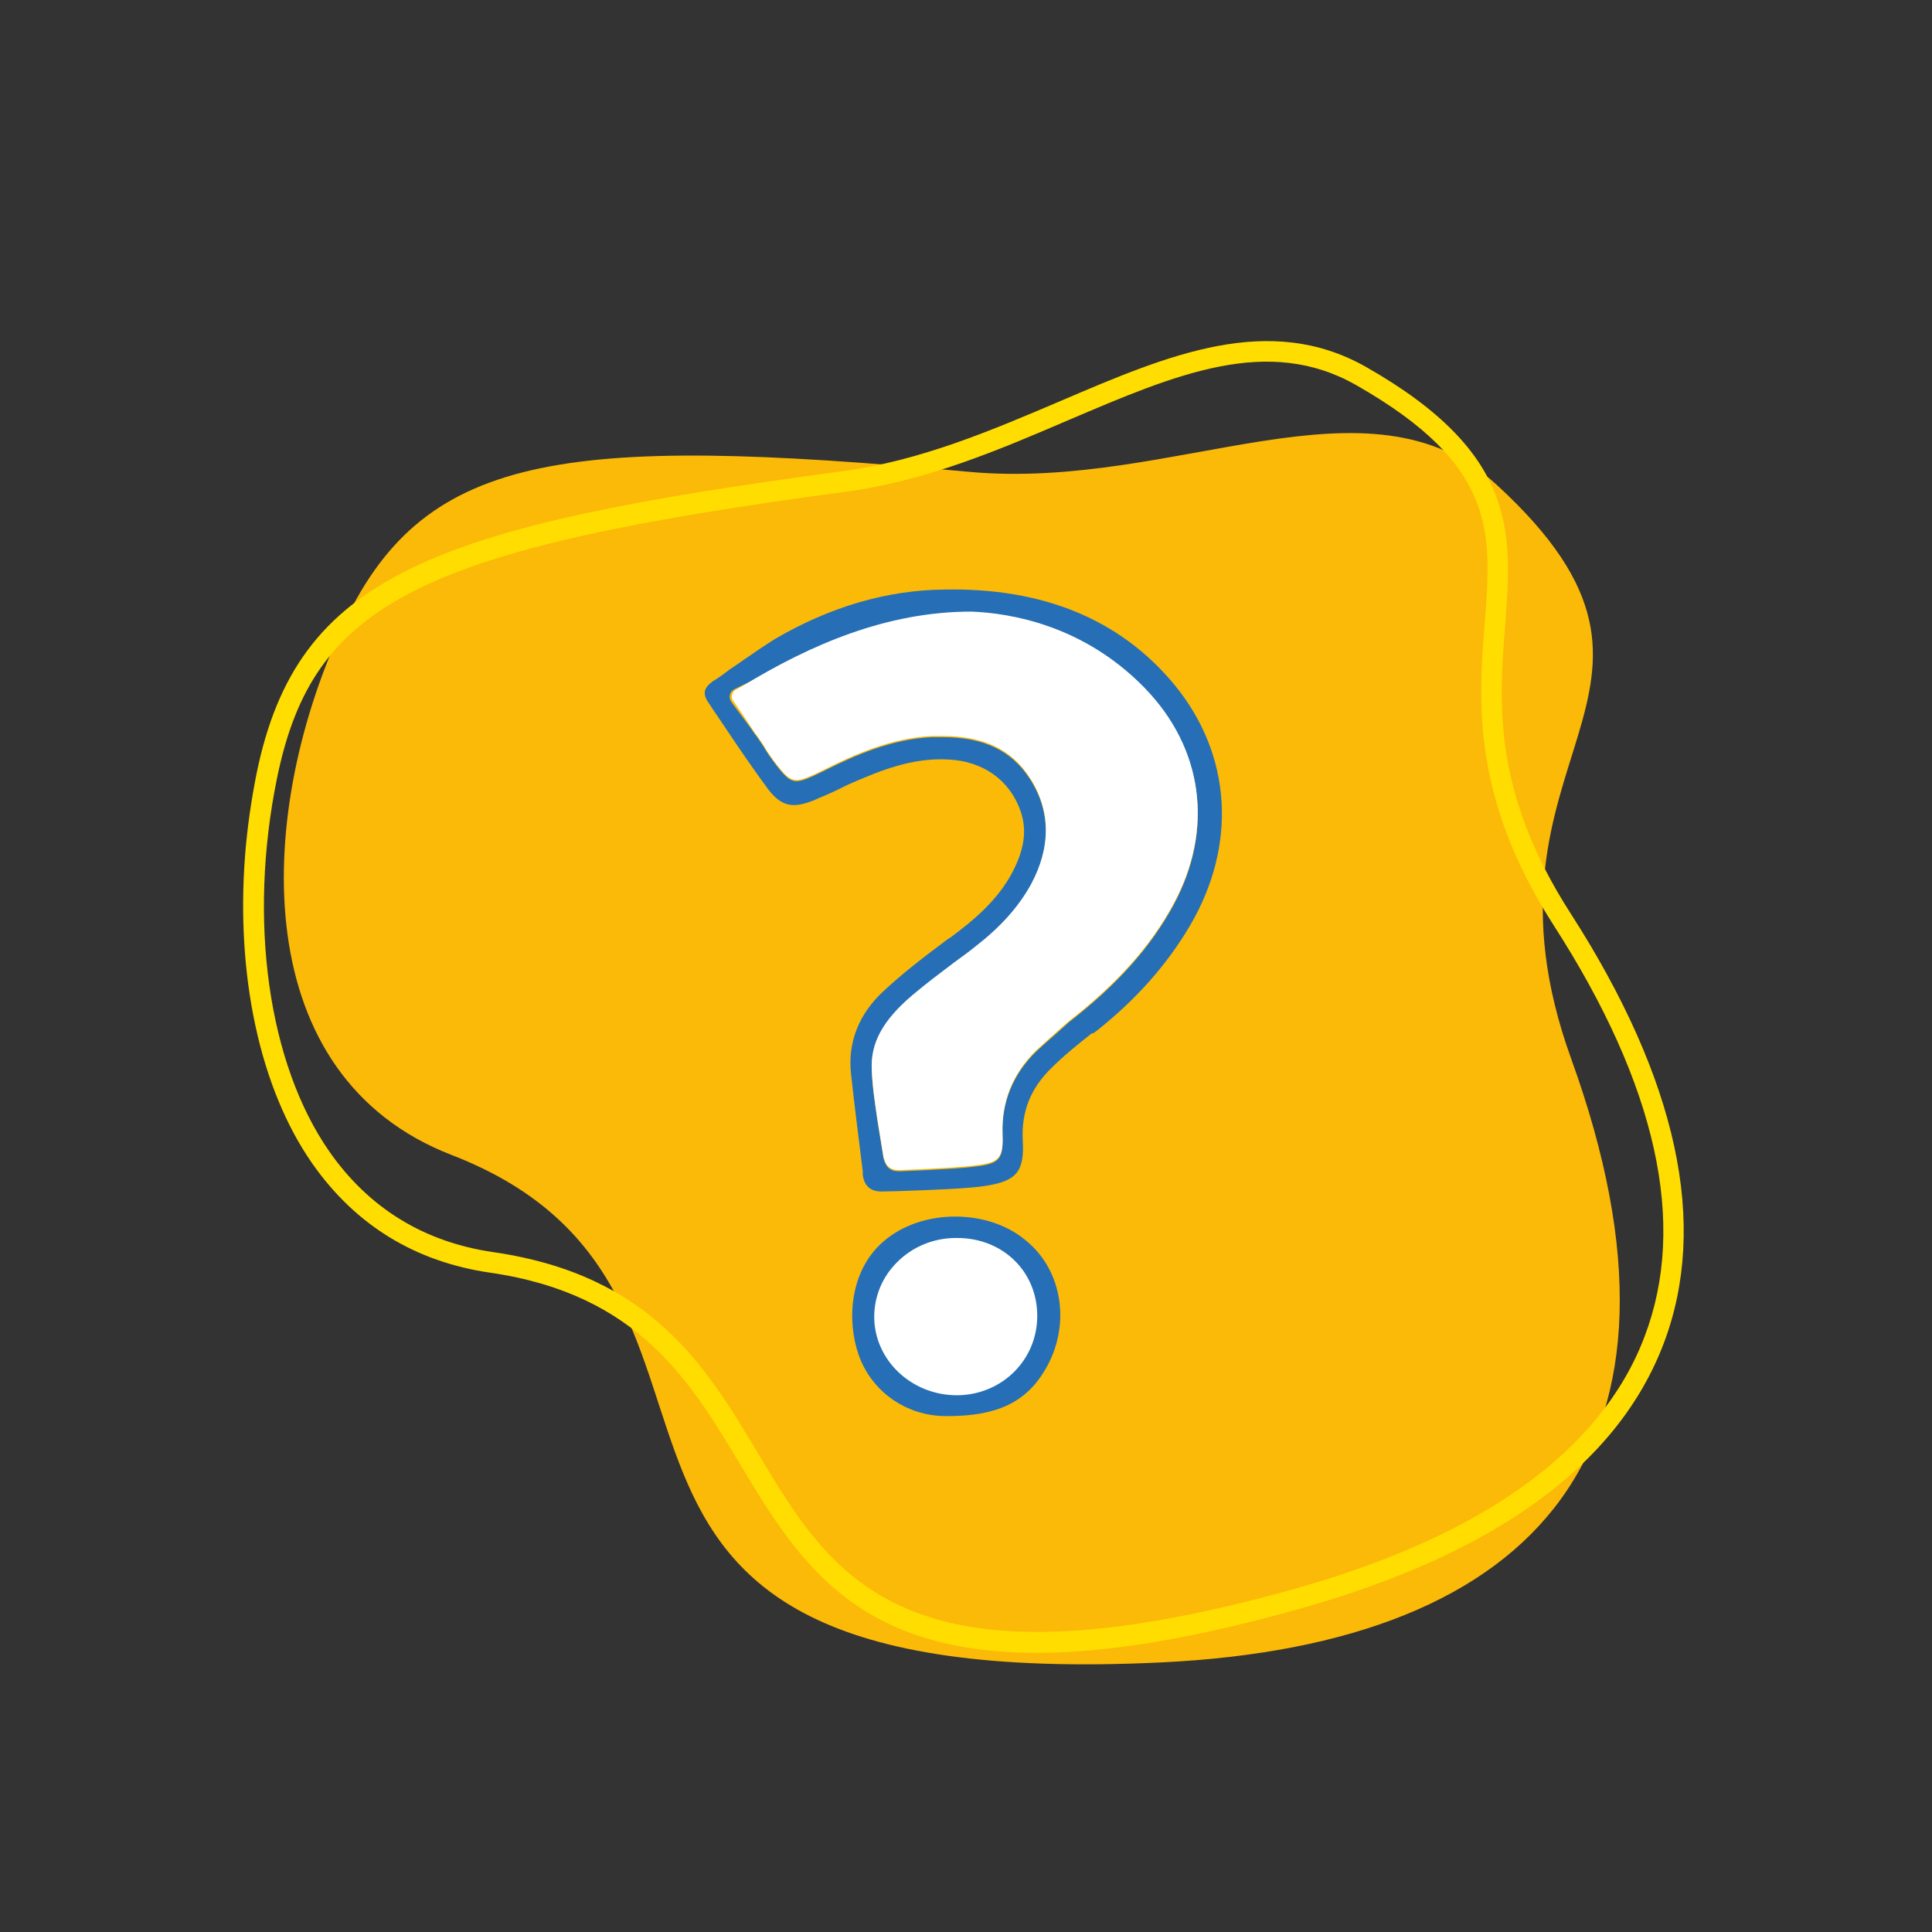
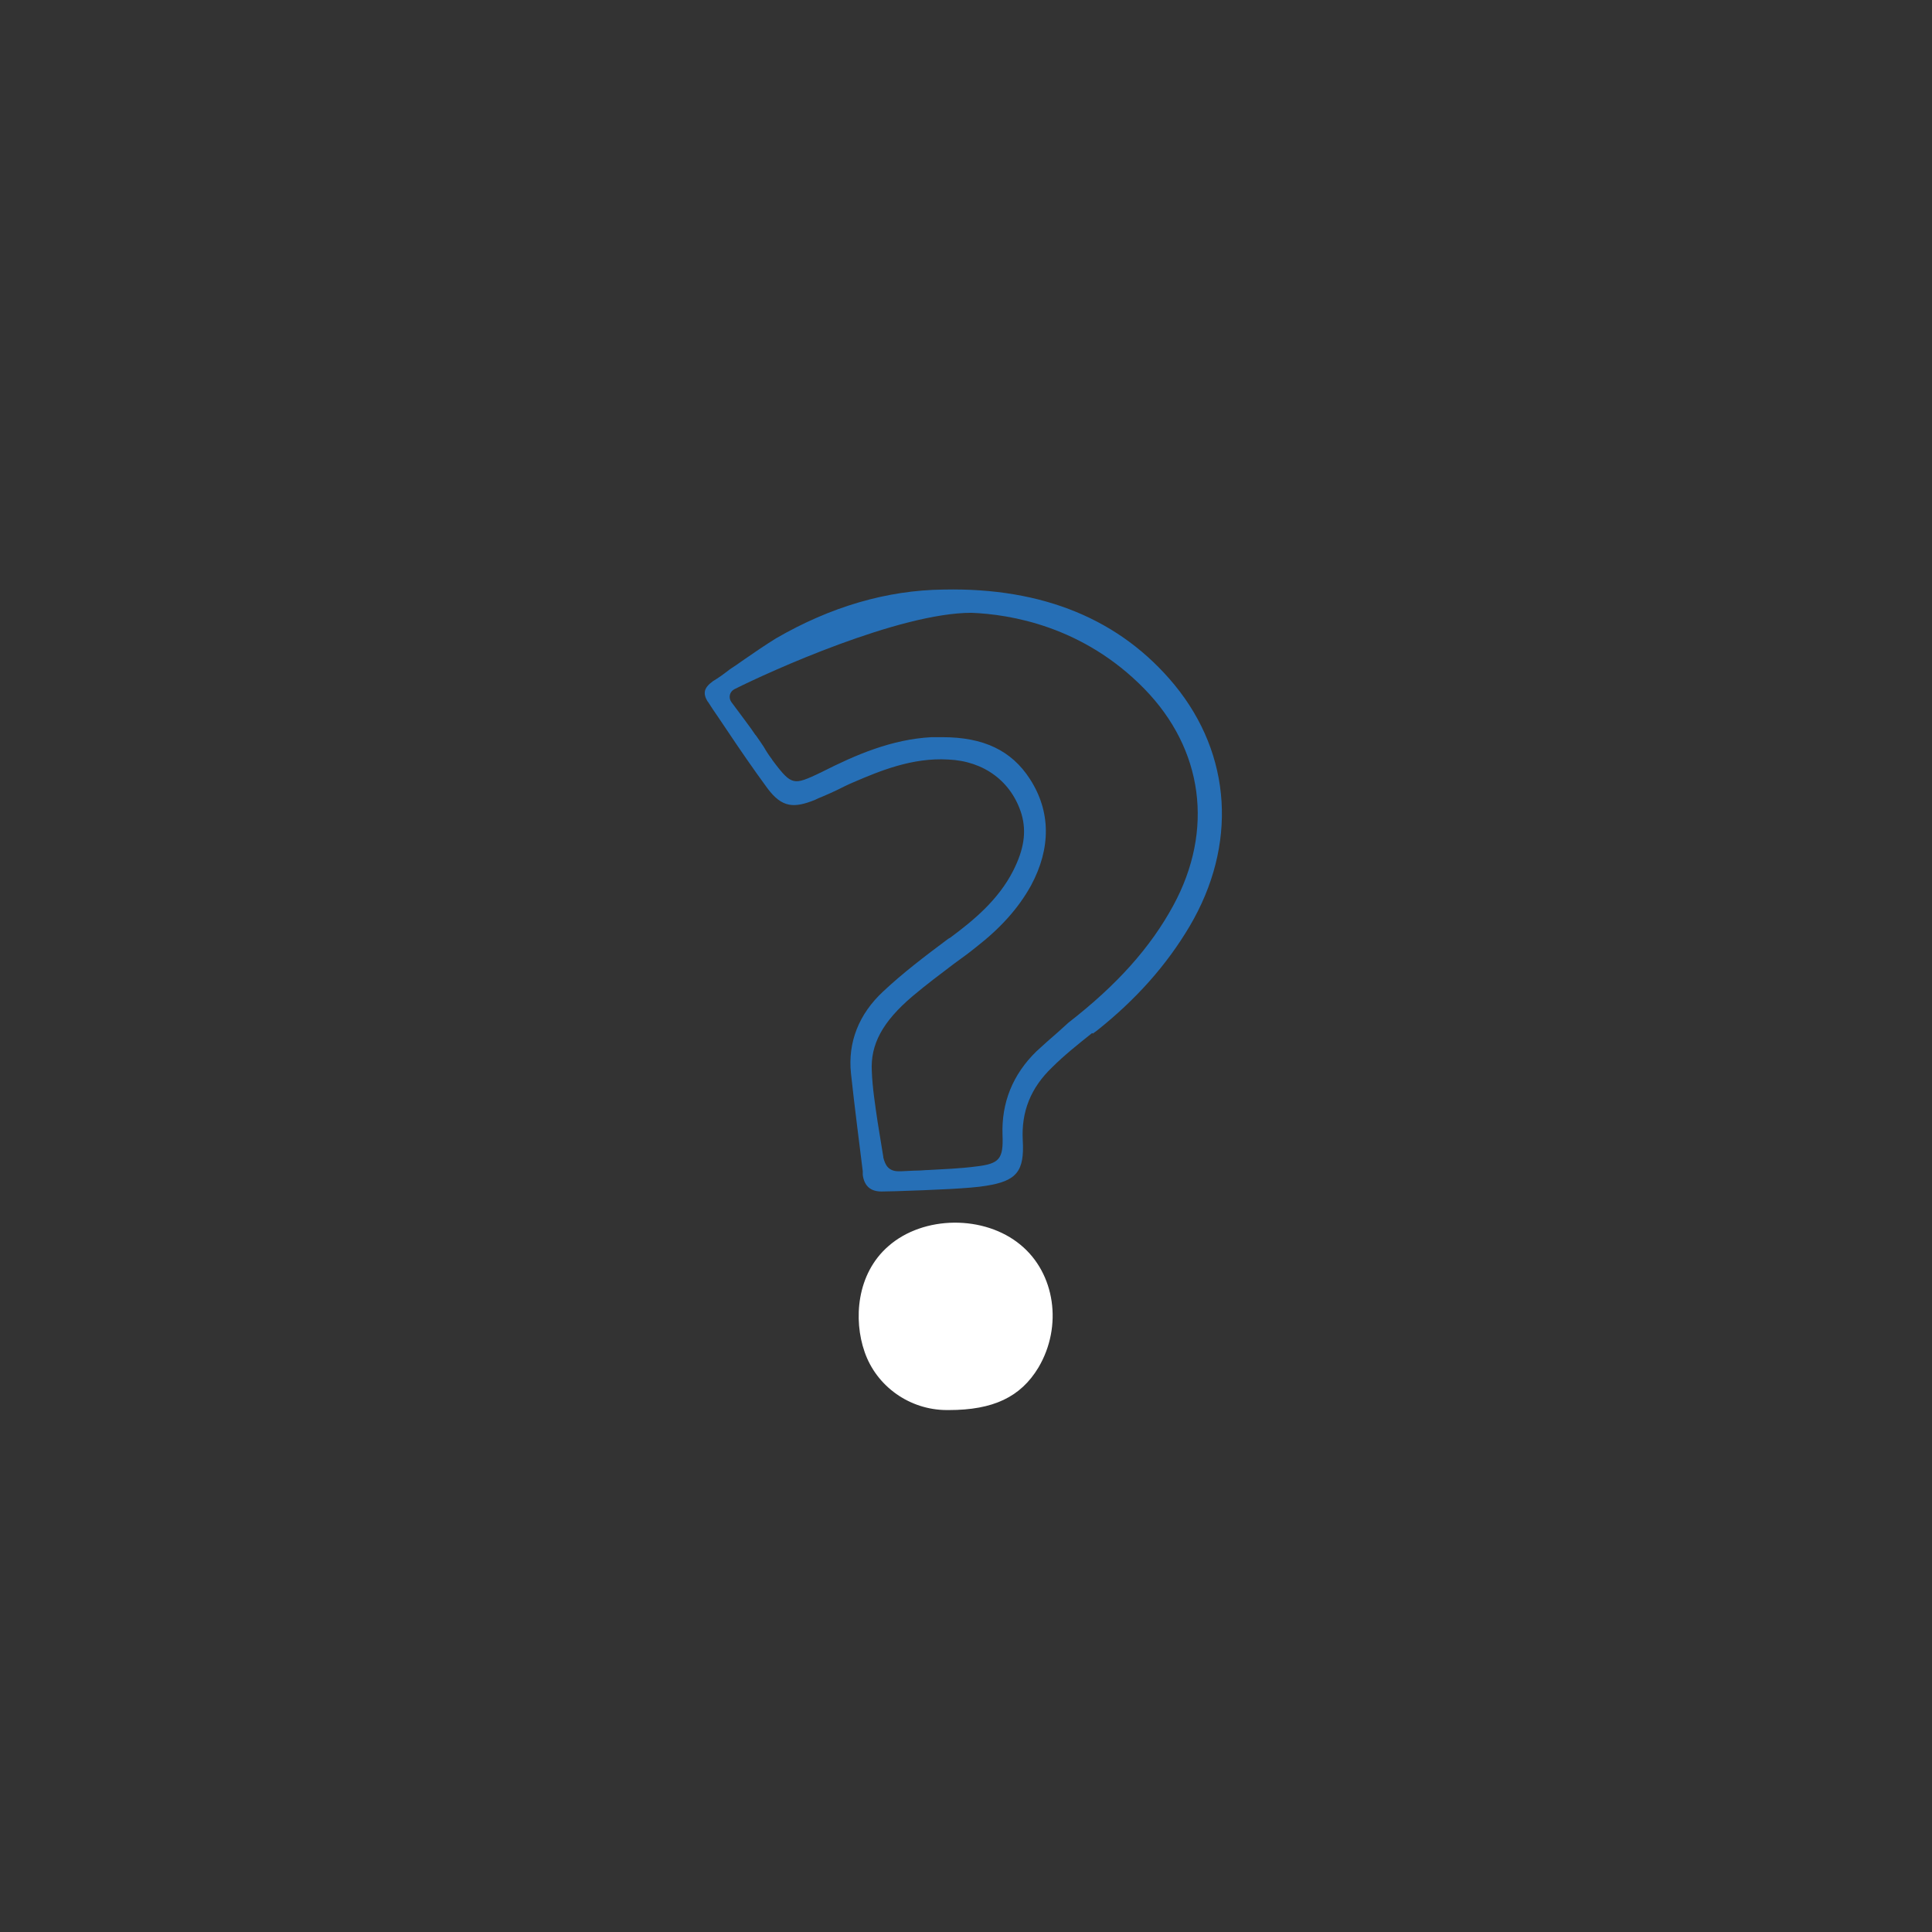
<svg xmlns="http://www.w3.org/2000/svg" version="1.1" id="Capa_1" x="0px" y="0px" viewBox="0 0 640 640" style="enable-background:new 0 0 640 640;" xml:space="preserve">
  <rect x="0" y="0" width="640" height="640" fill="#333333" stroke="none" />
  <style type="text/css">
	.st0{fill:#FBBA07;}
	.st1{fill:#FFDD00;}
	.st2{fill:#256EB5;}
	.st3{fill:#FFFFFF;}
	.st4{fill:#FDFDFD;}
	.st5{fill:none;}
	.st6{fill:#FFFFFF;stroke:#FFFFFF;stroke-width:2.504;stroke-miterlimit:10;}
	.st7{fill:#256EB5;stroke:#FFFFFF;stroke-miterlimit:10;}
	.st8{fill:#FFFFFF;stroke:#256EB5;stroke-width:2;stroke-miterlimit:10;}
	.st9{fill:#FFC844;}
	.st10{fill:url(#SVGID_1_);}
	.st11{fill:#0071CE;}
	.st12{fill:#F3DB1A;}
	.st13{fill:#F28F1F;}
	.st14{fill:#EDEDED;}
	.st15{fill:#F28F1C;}
	.st16{fill:#FFFFFF;stroke:#757575;stroke-width:0.688;stroke-miterlimit:10;}
	.st17{fill:none;stroke:#256EB5;stroke-miterlimit:10;}
	.st18{fill:none;stroke:#FFDD00;stroke-width:3;stroke-miterlimit:10;}
	.st19{fill:url(#SVGID_00000063624253206353673240000013654625381421279665_);}
	.st20{fill-rule:evenodd;clip-rule:evenodd;fill:#FFFFFF;}
	.st21{fill-rule:evenodd;clip-rule:evenodd;fill:#FBBA07;}
	.st22{fill:#FBFBFB;}
	.st23{fill:#266FB6;}
	.st24{fill:#FBBA13;}
	.st25{fill:#FBBA13;stroke:#FBBA13;stroke-miterlimit:10;}
</style>
  <g>
-     <path class="st0" d="M321,156.3c-135.9-12.5-181.3-6.4-208.1,52.4c-28.8,63.2-30.5,147.9,36.7,173.9c118.9,46,7.3,179,235,168.1   c125.9-6,182.2-71.9,135.9-199.9c-36.7-101.5,50.9-120.8-24.7-190.2C453.3,121.4,389.5,162.6,321,156.3z" />
-     <path class="st1" d="M81.2,283.2c0.7-8.9,2-18,3.8-27c13.5-65.7,58-81.9,194.1-100.1l0,0c26-3.5,49.5-13.6,72.3-23.3   c35.5-15.2,69-29.5,101.2-11.2c50.4,28.7,48.3,55.1,46,85.5c-2,25.8-4.3,55.1,21.7,95.5c35.4,55.1,45.8,103,30.8,142.5   c-15.3,40.2-55.9,69.7-120.8,87.9c-60.7,17-102.8,19-132.6,6.4c-26.7-11.3-39.8-33.2-52.5-54.3c-16.6-27.7-33.8-56.4-82.8-63.5   c-24.8-3.6-44.6-15.7-58.9-36.1C86,360.5,78.1,322.9,81.2,283.2z M280.1,162.9c-141.1,18.9-176.3,36.6-188.3,94.7   c-9.7,47.3-3,94.8,17.4,124c13.1,18.7,31.4,29.9,54.3,33.2c52.2,7.6,70.3,37.7,87.7,66.8c24.9,41.6,48.5,80.9,177.4,44.8   c31-8.7,56.5-20.1,76-34.1c19.5-14,33.1-30.7,40.2-49.6c14.2-37.3,4-83.2-30.2-136.3c-27.2-42.4-24.8-74.2-22.8-99.7   c2.4-30.5,4.1-52.5-42.5-79.1c-29.3-16.7-59.8-3.6-95.2,11.5C331,149,307,159.3,280.1,162.9L280.1,162.9z" />
-   </g>
+     </g>
  <g>
    <g>
      <g>
        <path class="st3" d="M338.1,412.4c-12-10-32.2-9.8-43.8,0.4c-10.6,9.2-11.6,24.4-7.9,35c3.9,11.4,14.9,19.3,27.3,19.3     c0.2,0,0.4,0,0.6,0c14.7,0,23.8-4.3,29.7-14.1C352.1,439.3,349.5,421.8,338.1,412.4z" />
      </g>
      <path class="st23" d="M362,342.4l1.5-1.1c12.8-10.2,22.9-21.5,30.6-34.5c15.8-26.8,14-56.7-5-79.9c-17.9-21.7-43.6-32.3-76.5-31.6    c-18.8,0.2-37.5,5.7-55.6,16.2c-3.7,2.3-7.5,4.9-11.1,7.4c-1.4,1-2.7,1.9-4.1,2.8c-1.8,1.4-3.7,2.8-5.7,4    c-1.5,1.1-2.4,2.2-2.6,3.3c-0.3,1.6,0.8,3.2,1,3.5l0.1,0.1c1,1.6,2.1,3.2,3.2,4.8c1.1,1.6,2.2,3.3,3.3,4.9    c3.8,5.7,8.4,12.4,13.1,18.8c4.9,6.6,8.9,6.6,15.7,3.9c0.8-0.4,1.7-0.8,2.5-1.1c1.7-0.7,3.4-1.5,4.9-2.2c1.8-0.9,3.8-1.9,5.5-2.6    c8.6-3.7,19.4-8.2,31.3-7.5c11.9,0.5,21,7.3,24.3,18.1c1.7,5.9,0.8,11.7-2.8,18.8c-5,9.8-13.4,16.6-20.8,22.1l-0.7,0.4    c-7.9,5.9-15,11.3-21.5,17.4c-8.1,7.5-11.8,16.9-10.7,27.2c1.2,11.2,2.7,22.6,3.9,32.4l0,0.5v0.7c0.5,3.7,2.6,5.5,6.2,5.5l4.8-0.1    c12.2-0.4,24.8-0.9,29.9-1.8c10.1-1.6,12.7-4.8,12.1-15.1c-0.5-9.4,2.6-17.3,9.7-24.1c3.9-3.9,8.5-7.6,13.3-11.4L362,342.4z     M346.6,345.3c-1.1,1-2.2,2-3.3,3c-7.8,7.6-11.6,17-11.2,27.7v0c0.3,7.9-1,9.5-8.7,10.4c-5.3,0.7-10.8,0.9-16.2,1.2l-0.3,0    c-1.3,0.1-2.8,0.2-4.3,0.2c-1.4,0.1-2.8,0.1-4.1,0.2l-0.6,0c-0.1,0-0.1,0-0.2,0c-3.5,0-4.5-2.2-5.1-4.6l0-0.2    c-0.2-1.4-0.5-2.9-0.7-4.3c-0.2-1.4-0.5-2.9-0.7-4.3l-0.5-3.1c-0.8-5.5-1.7-11.2-1.9-16.6c-0.5-8.9,3.5-16.4,13.5-24.9    c4.5-3.8,9.3-7.4,13.8-10.8c2.5-1.8,5.1-3.7,7.3-5.5c8.1-6.3,14-12.9,18.1-20.3c6.7-12.4,6.6-24.6-0.3-35.3    c-6.1-9.5-15.4-13.9-29-13.9h-3.6c-13.3,0.7-25.2,5.9-36.1,11.4c-5.5,2.7-7.7,3.5-9.5,3.1c-1.9-0.4-3.5-2-7.2-7l-0.1-0.2    c-1-1.3-1.9-2.7-2.7-4.1c-0.9-1.3-1.7-2.6-2.6-3.8l-0.2-0.2c-1.2-1.9-5.4-7.4-7.9-10.8c-1.1-1.5-0.6-3.5,1-4.3    c11.7-5.9,54.6-25.3,78.5-25.3c12.8,0.5,37,4.4,57.3,25.2c19.5,20,23.1,46.8,9.6,71.7c-7.6,14-18.7,26.4-34.8,38.9    C351.7,340.8,349.3,343,346.6,345.3z" />
-       <path class="st23" d="M284.4,448.7c4.2,12.2,15.8,20.4,28.9,20.4h0.7c16.1,0,25.7-4.5,32-15c8.9-14.6,6.2-33.2-6.2-43.2l0,0    c-6.3-5.3-14.8-7.9-23.4-7.9c-8.8,0-17.5,2.8-23.8,8.3C281.4,421,280.5,437.5,284.4,448.7z M316.6,410.1h0.5    c15.1,0,26.5,11.1,26.5,25.8c0,14.5-11.5,26-26.2,26.3H317c-15.1,0-27.4-11.7-27.4-26c0-6.8,2.7-13.2,7.5-18    C302.2,413,309.3,410.1,316.6,410.1z" />
    </g>
-     <path class="st3" d="M346.6,344.9c-1.1,1-2.2,2-3.3,3c-7.8,7.6-11.6,17-11.2,27.7v0c0.3,7.9-1,9.5-8.7,10.4   c-5.3,0.7-10.8,0.9-16.2,1.2l-0.3,0c-1.3,0.1-2.8,0.2-4.3,0.2c-1.4,0.1-2.8,0.1-4.1,0.2l-0.6,0c-0.1,0-0.1,0-0.2,0   c-3.5,0-4.5-2.2-5.1-4.6l0-0.2c-0.2-1.4-0.5-2.9-0.7-4.3c-0.2-1.4-0.5-2.9-0.7-4.3l-0.5-3.1c-0.8-5.5-1.7-11.2-1.9-16.6   c-0.5-8.9,3.5-16.4,13.5-24.9c4.5-3.8,9.3-7.4,13.8-10.8c2.5-1.8,5.1-3.7,7.3-5.5c8.1-6.3,14-12.9,18.1-20.3   c6.7-12.4,6.6-24.6-0.3-35.3c-6.1-9.5-15.4-13.9-29-13.9h-3.6c-13.3,0.7-25.2,5.9-36.1,11.4c-5.5,2.7-7.7,3.5-9.5,3.1   c-1.9-0.4-3.5-2-7.2-7l-0.1-0.2c-1-1.3-1.9-2.7-2.7-4.1c-0.9-1.3-1.7-2.6-2.6-3.8l-0.2-0.2c-1.3-2-4.8-7.3-7.3-10.8   c-0.9-1.2-0.5-2.9,0.8-3.7c0.9-0.5,1.8-1,2.2-1.2c22.8-13.9,48-24.7,75.9-24.7c12.8,0.5,37,4.4,57.3,25.2   c19.5,20,23.1,46.8,9.6,71.7c-7.6,14-18.7,26.4-34.8,38.9C351.7,340.3,349.3,342.5,346.6,344.9z" />
  </g>
</svg>